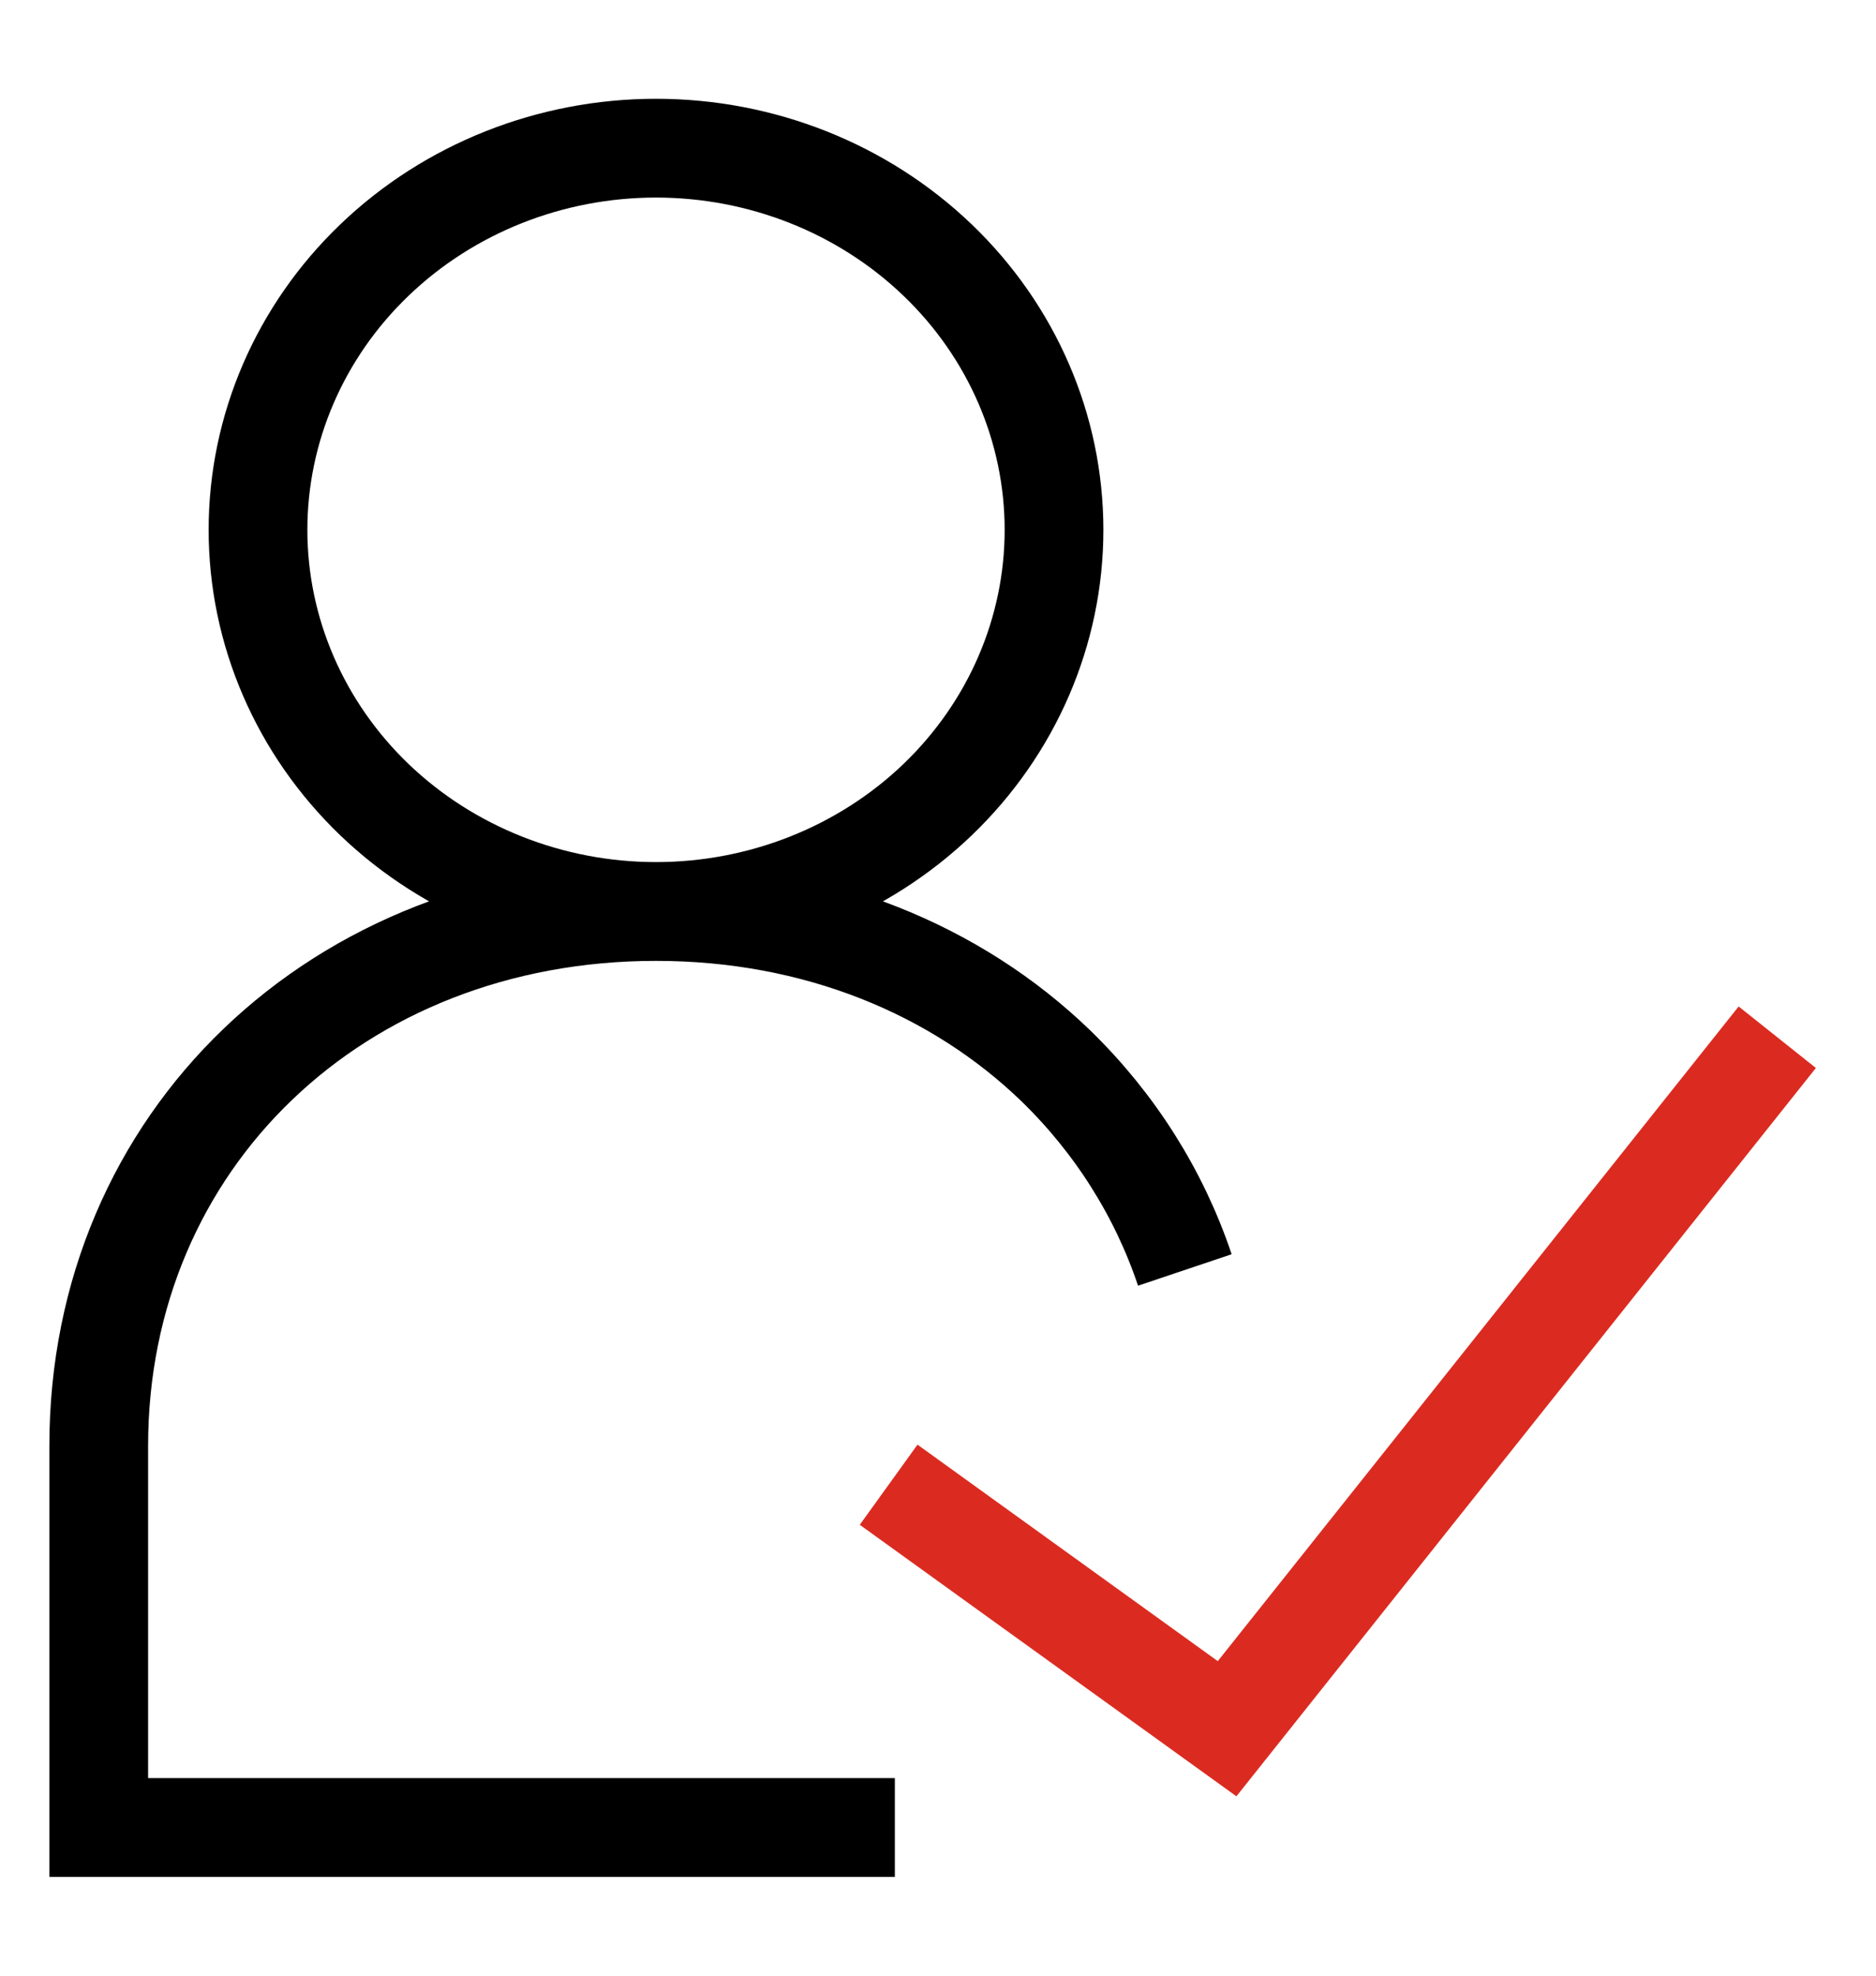
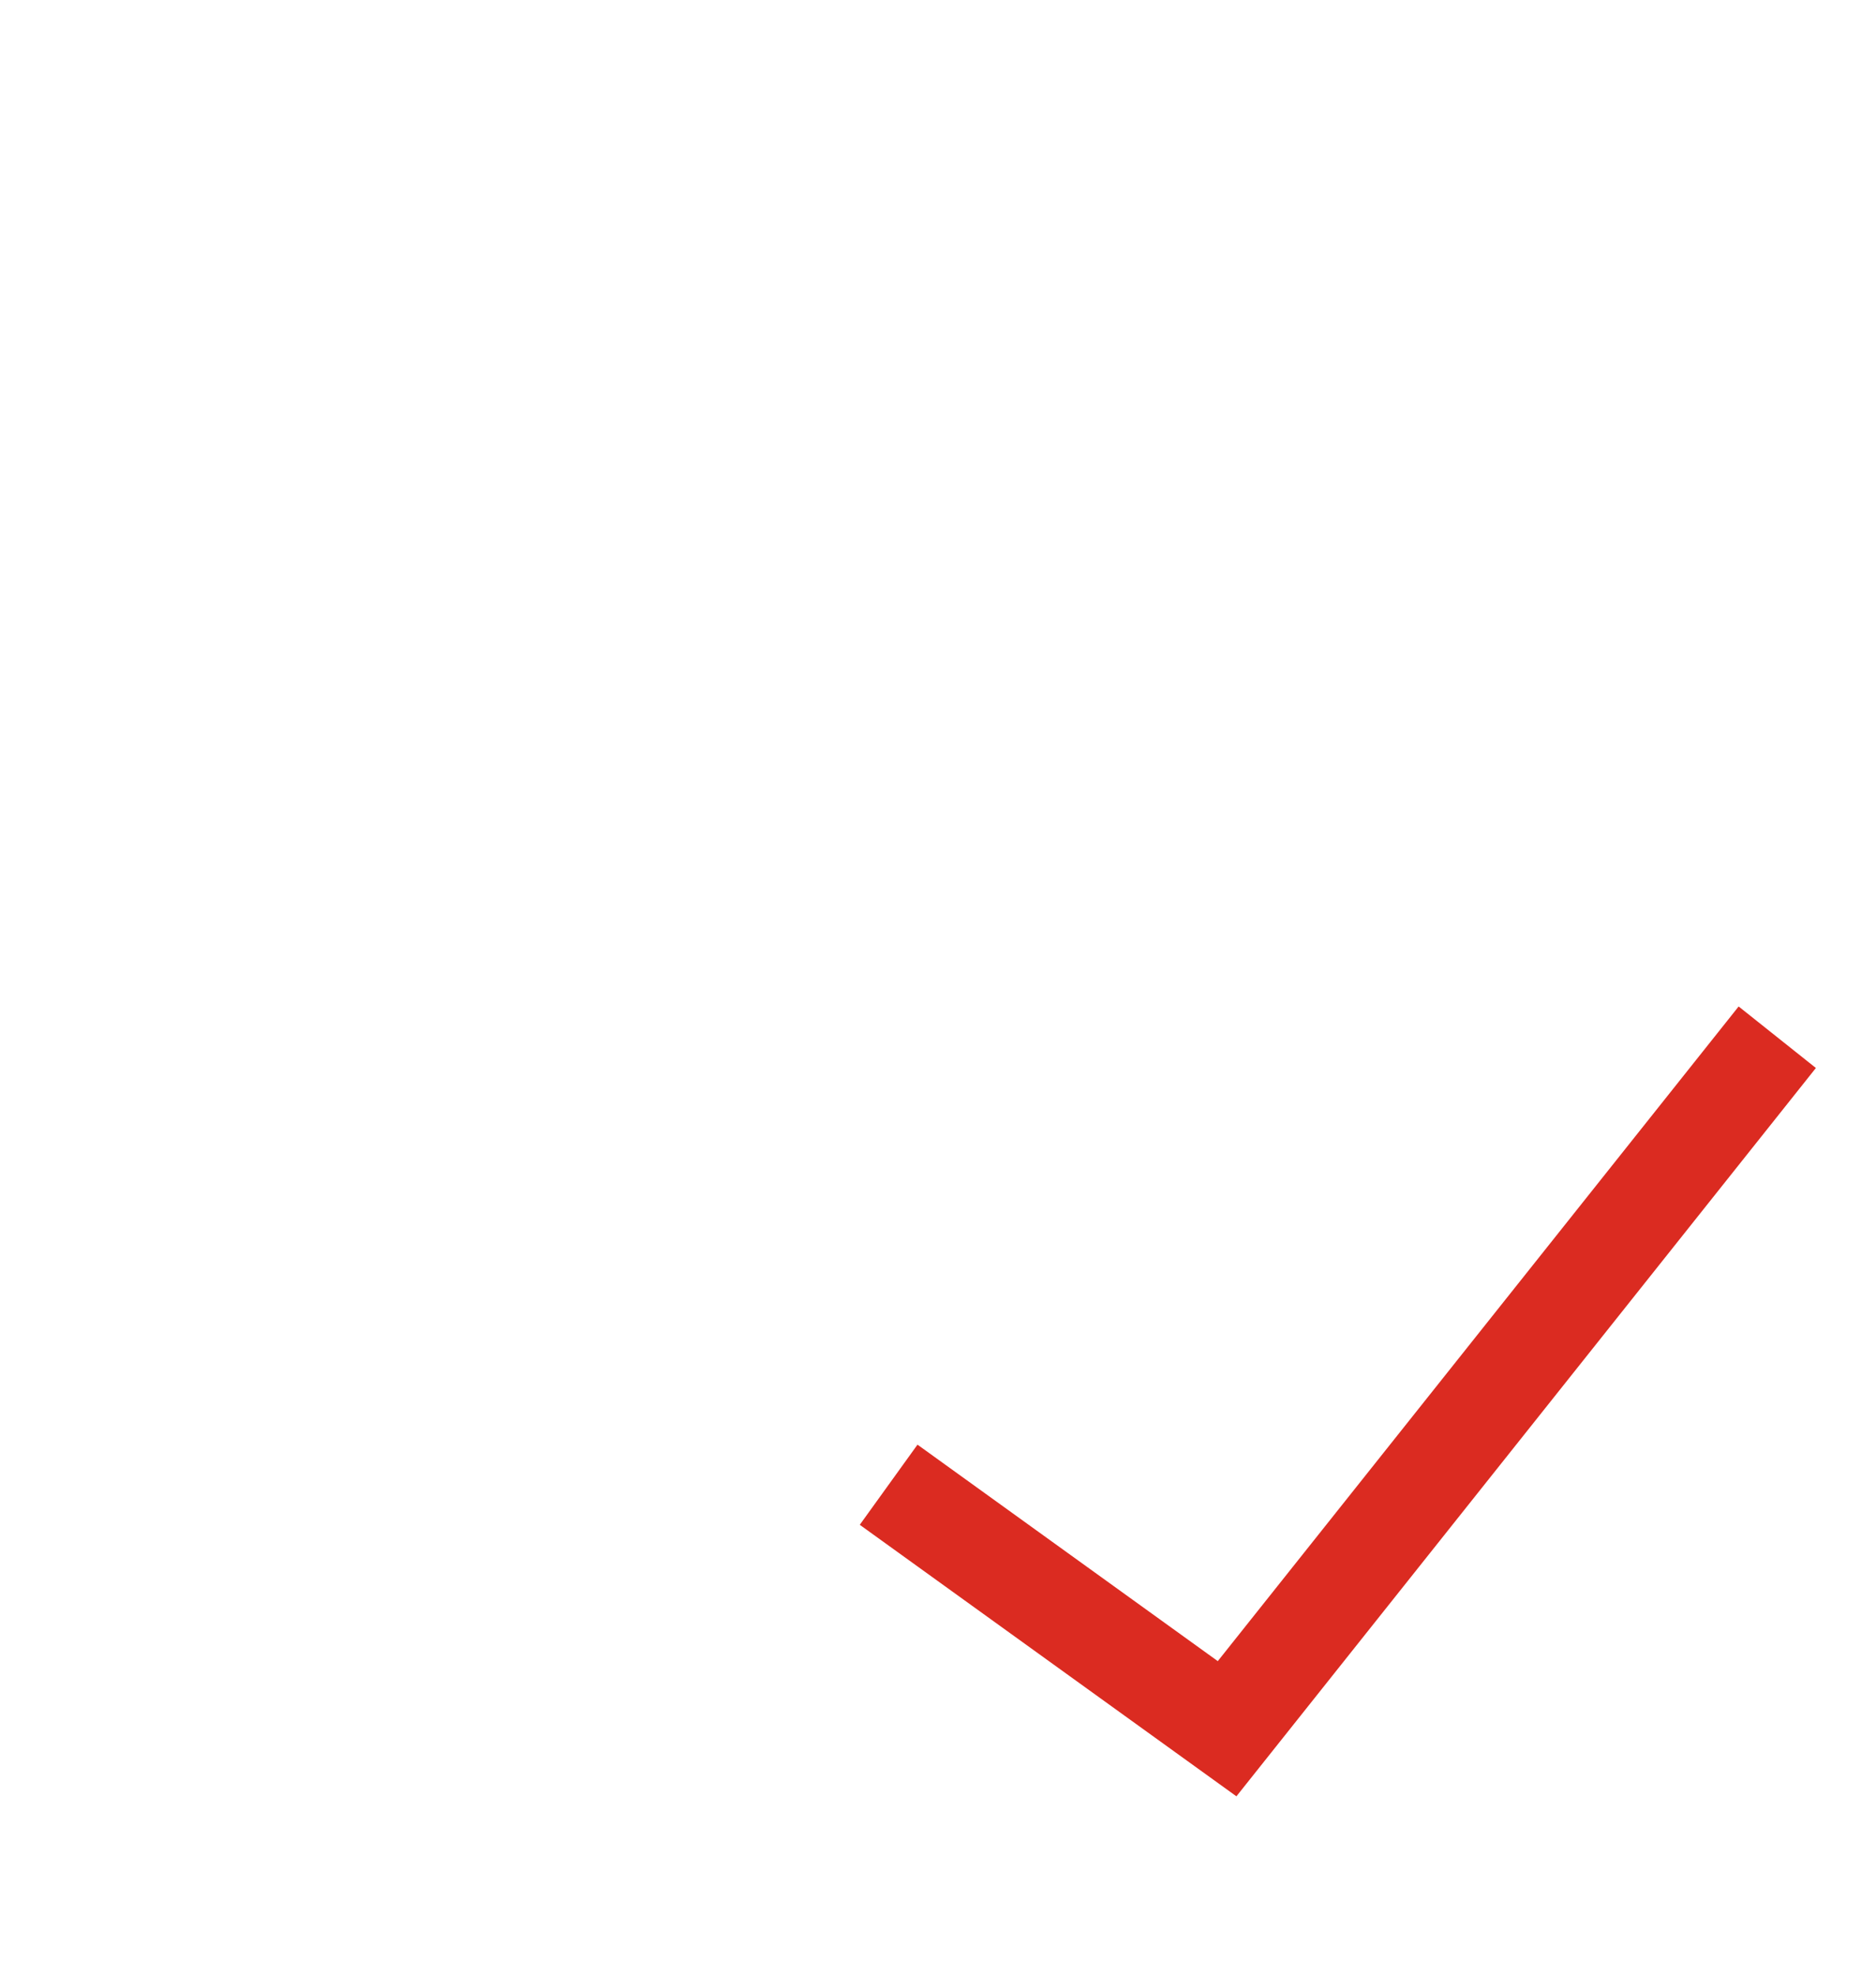
<svg xmlns="http://www.w3.org/2000/svg" width="19" height="20" viewBox="0 0 19 20" fill="none">
-   <path d="M6.644 9.227C7.713 9.227 8.739 8.82 9.495 8.096C10.251 7.371 10.675 6.388 10.675 5.364C10.675 4.339 10.251 3.356 9.495 2.632C8.739 1.907 7.713 1.5 6.644 1.5C5.575 1.5 4.549 1.907 3.793 2.632C3.037 3.356 2.613 4.339 2.613 5.364C2.613 6.388 3.037 7.371 3.793 8.096C4.549 8.82 5.575 9.227 6.644 9.227ZM6.644 9.227C8.267 9.227 9.685 9.815 10.694 10.79C11.292 11.371 11.739 12.079 12 12.856M6.644 9.227C3.419 9.227 1 11.546 1 14.636V18.5H9.063" stroke="black" />
  <path d="M9 15.03L12.428 17.5L18 10.5" stroke="#DB2B21" />
</svg>